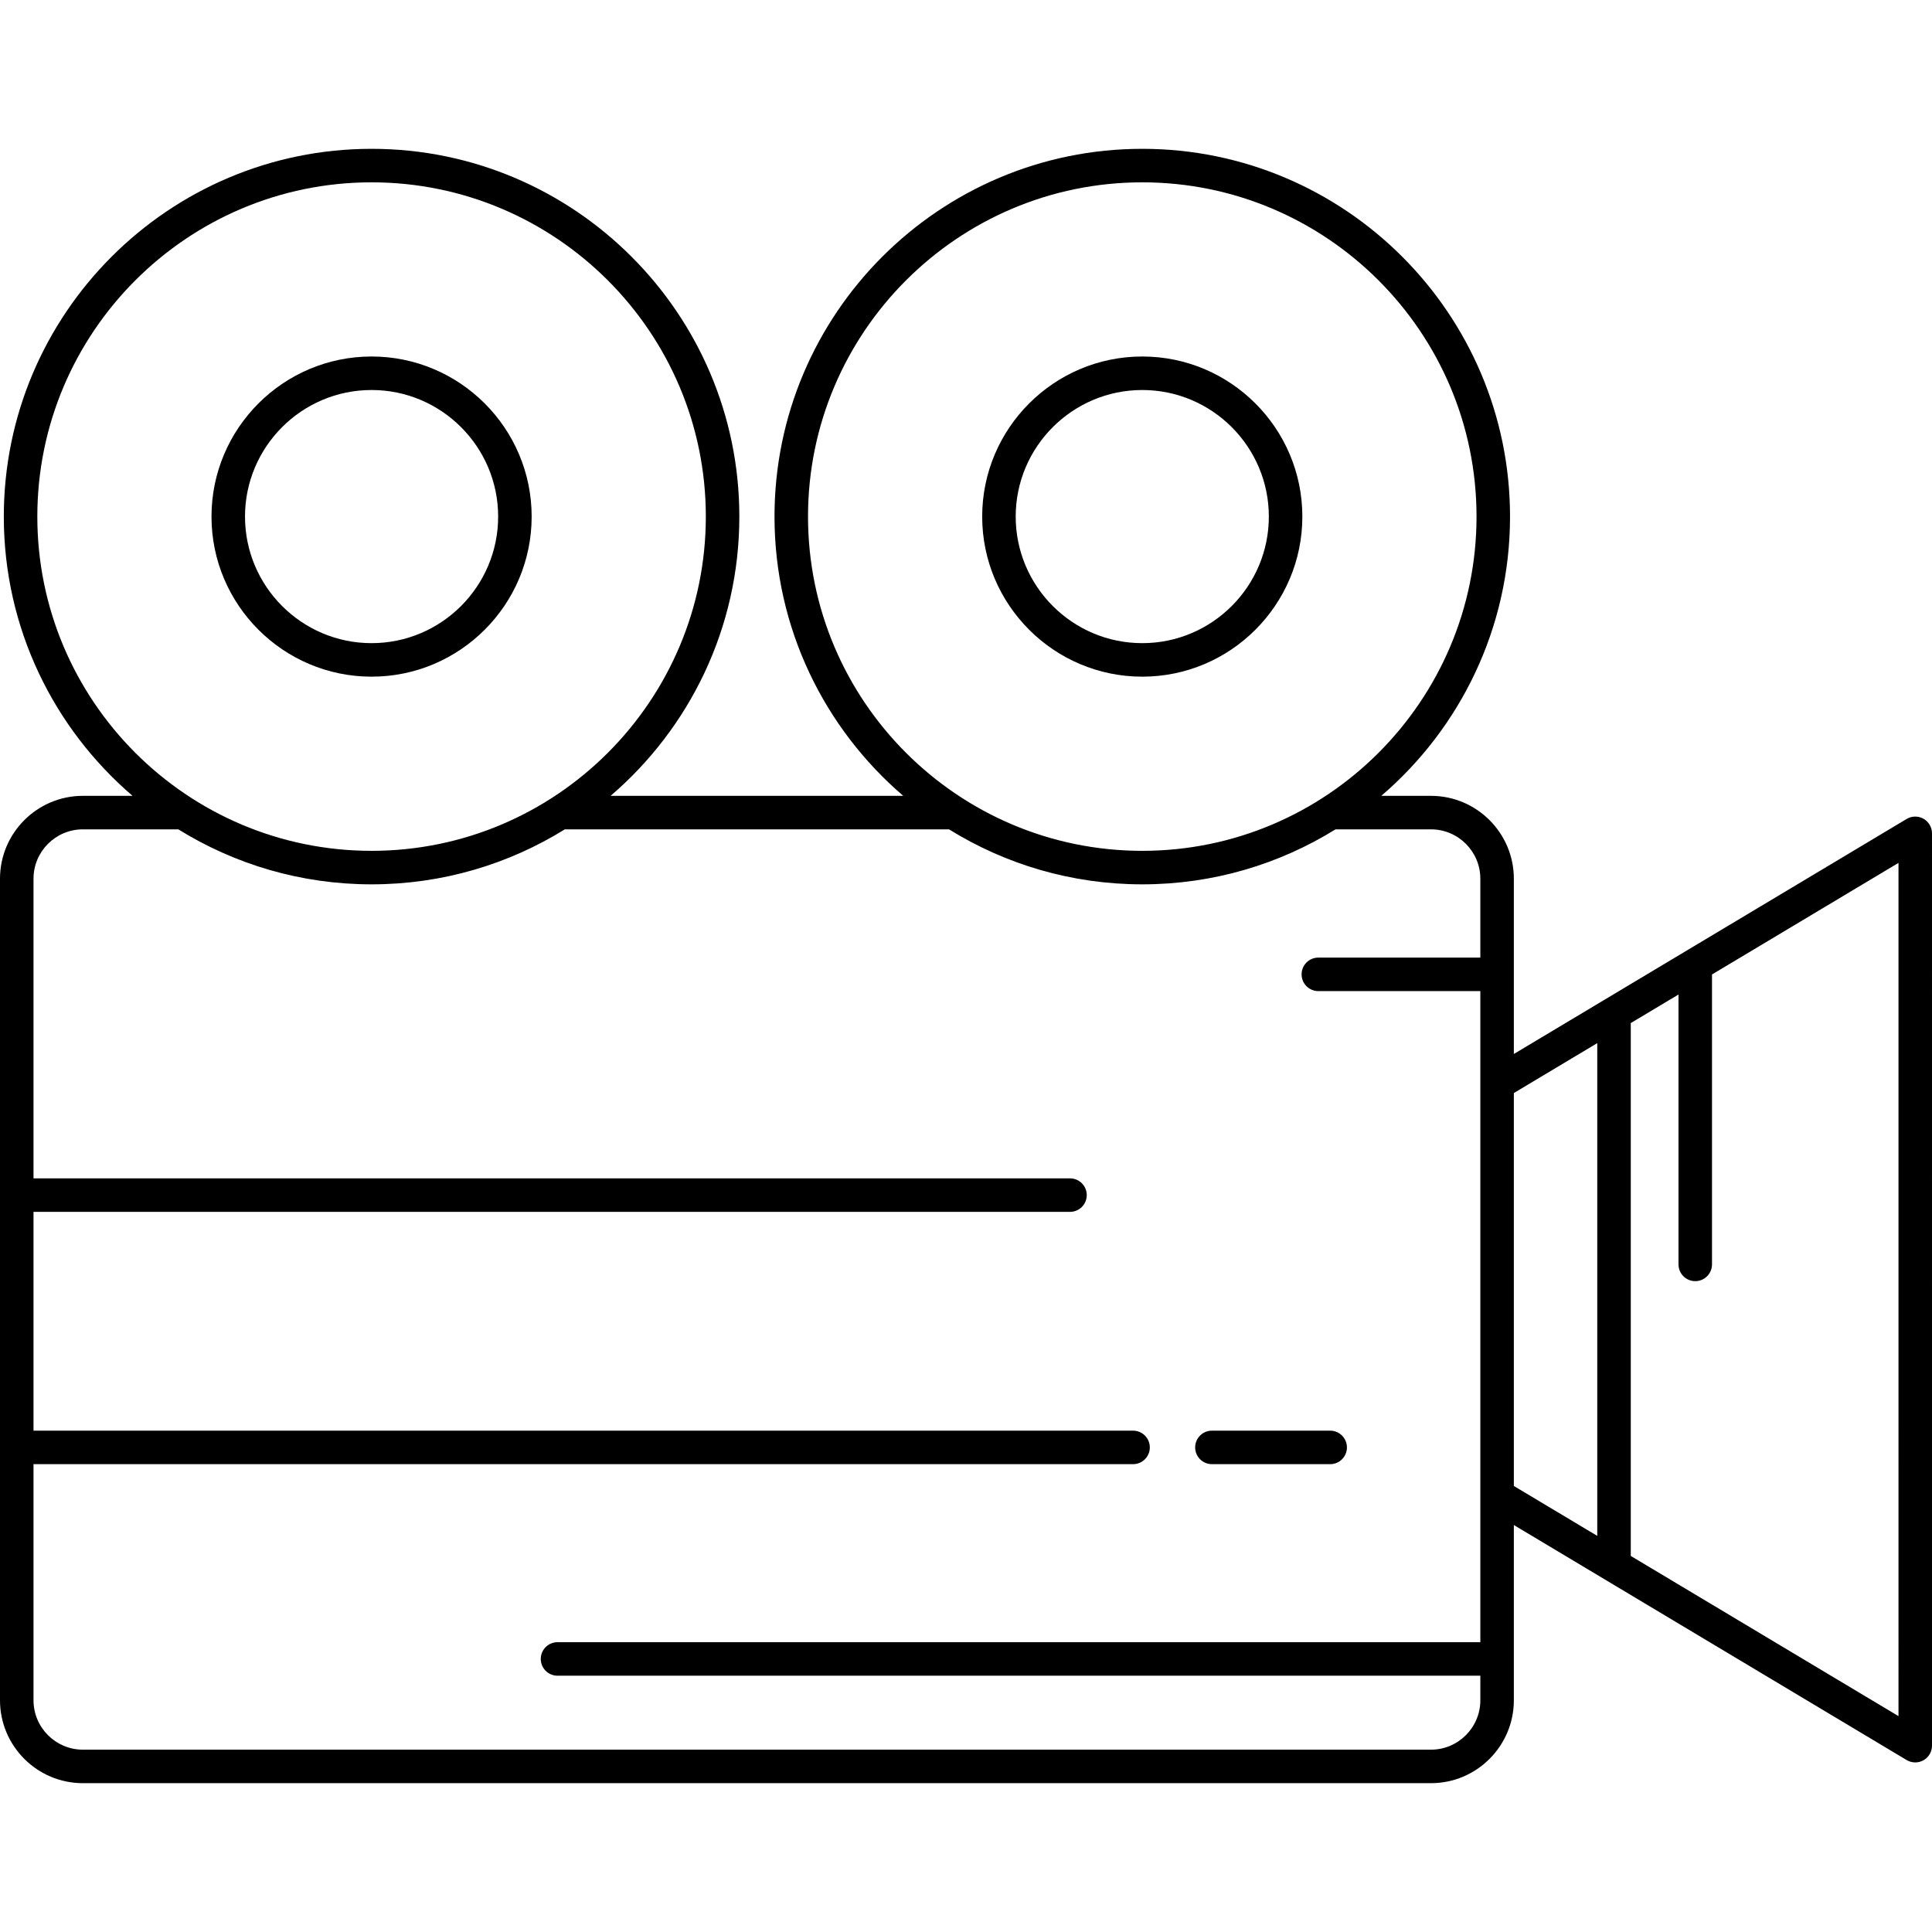
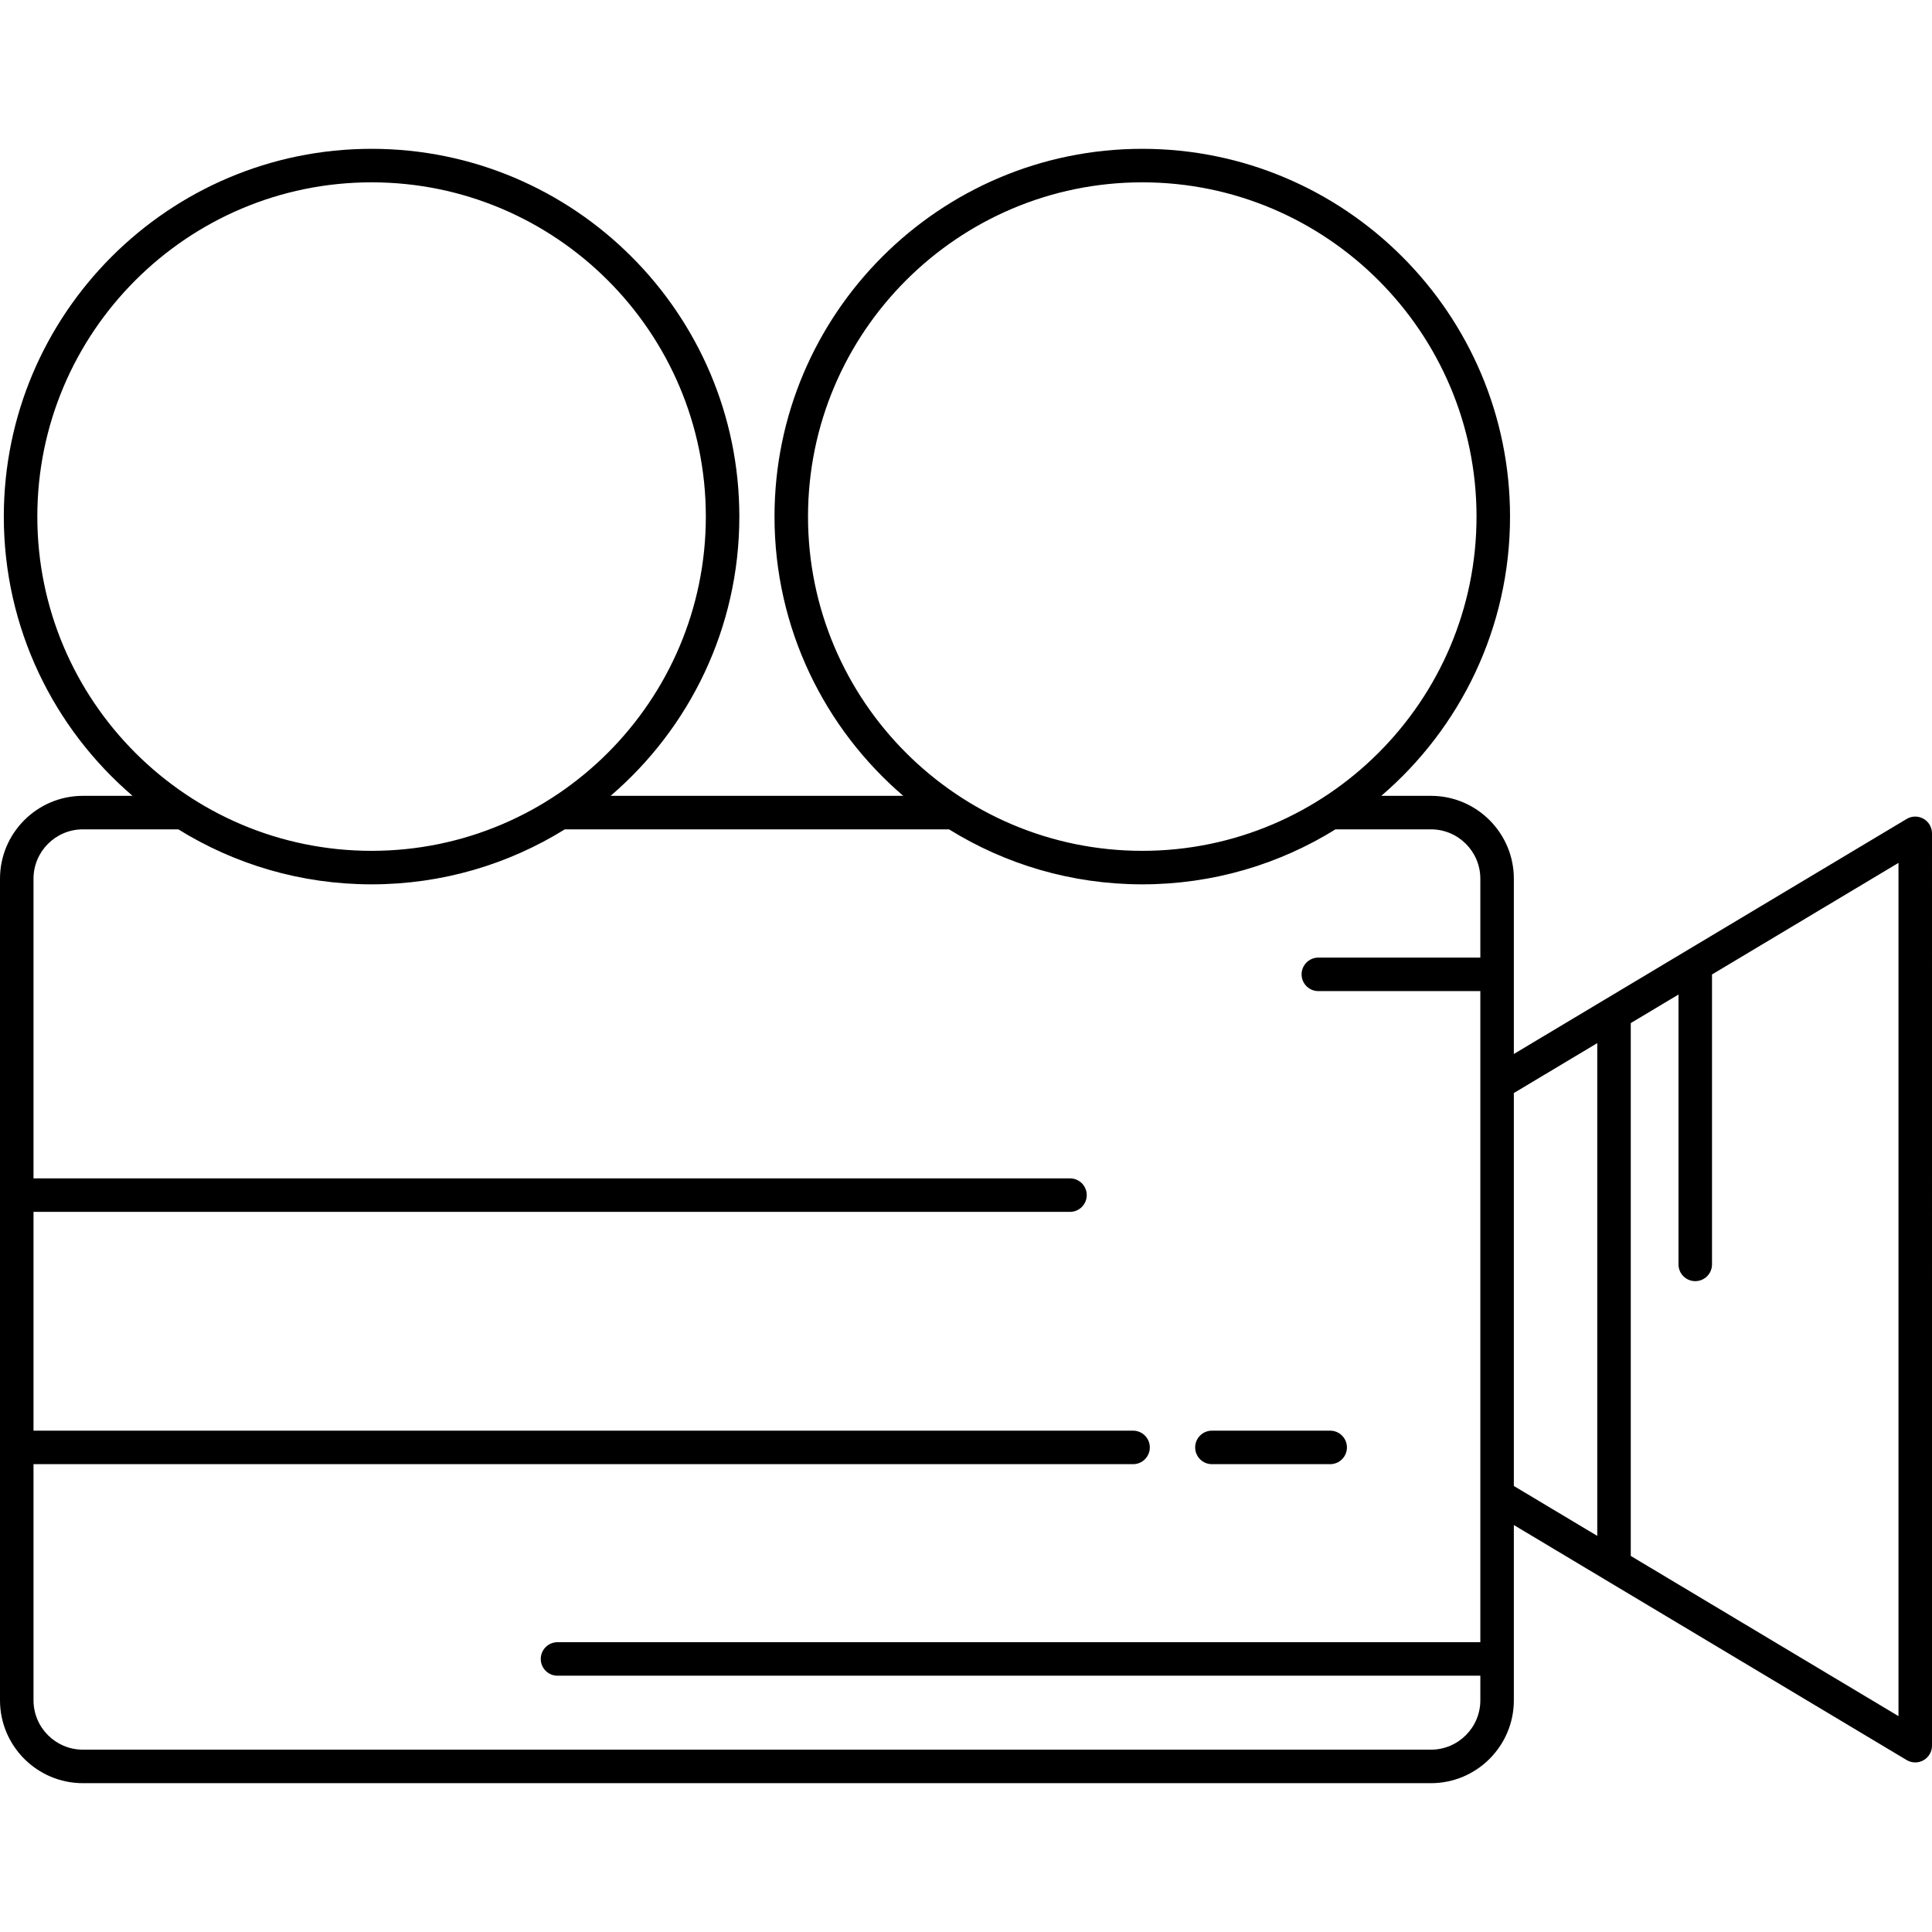
<svg xmlns="http://www.w3.org/2000/svg" version="1.1" id="Capa_1" x="0px" y="0px" viewBox="0 0 490.085 490.085" style="enable-background:new 0 0 490.085 490.085;" xml:space="preserve">
  <g>
-     <path d="M94.257,171.648c22.391,0,40.607-18.217,40.607-40.607c0-22.391-18.216-40.607-40.607-40.607   c-22.391,0-40.607,18.217-40.607,40.607C53.65,153.431,71.866,171.648,94.257,171.648z M94.257,98.933   c17.704,0,32.107,14.404,32.107,32.107c0,17.705-14.403,32.107-32.107,32.107c-17.704,0-32.107-14.402-32.107-32.107   C62.15,113.337,76.553,98.933,94.257,98.933z" />
-     <path d="M289.756,171.648c22.391,0,40.607-18.217,40.607-40.607c0-22.391-18.216-40.607-40.607-40.607   c-22.391,0-40.607,18.217-40.607,40.607C249.149,153.431,267.366,171.648,289.756,171.648z M289.756,98.933   c17.704,0,32.107,14.404,32.107,32.107c0,17.705-14.403,32.107-32.107,32.107c-17.704,0-32.107-14.402-32.107-32.107   C257.649,113.337,272.053,98.933,289.756,98.933z" />
    <path d="M487.931,207.693c-1.332-0.754-2.965-0.736-4.278,0.051l-99.639,59.617v-44.459c0-11.592-9.431-21.024-21.024-21.024h-12.6   c19.976-17.123,32.656-42.525,32.656-70.838c0-51.439-41.85-93.289-93.29-93.289c-51.44,0-93.289,41.85-93.289,93.289   c0,28.313,12.68,53.715,32.655,70.838h-74.232c19.976-17.123,32.656-42.525,32.656-70.838c0-51.439-41.85-93.289-93.29-93.289   c-51.44,0-93.289,41.85-93.289,93.289c0,28.313,12.68,53.715,32.655,70.838H21.024C9.432,201.878,0,211.31,0,222.902v208.406   c0,11.594,9.432,21.025,21.024,21.025H362.99c11.593,0,21.024-9.432,21.024-21.025v-44.459l99.639,59.617   c0.671,0.402,1.426,0.603,2.182,0.603c0.723,0,1.446-0.184,2.096-0.553c1.331-0.756,2.154-2.168,2.154-3.697V211.39   C490.085,209.861,489.262,208.449,487.931,207.693z M204.967,131.04c0-46.752,38.036-84.789,84.789-84.789   c46.753,0,84.79,38.037,84.79,84.789c0,46.754-38.037,84.789-84.79,84.789C243.003,215.83,204.967,177.794,204.967,131.04z    M9.468,131.04c0-46.752,38.036-84.789,84.789-84.789c46.753,0,84.79,38.037,84.79,84.789c0,46.754-38.037,84.789-84.79,84.789   C47.504,215.83,9.468,177.794,9.468,131.04z M362.99,443.833H21.024c-6.906,0-12.524-5.619-12.524-12.525v-59.897h278.923   c2.347,0,4.25-1.902,4.25-4.25c0-2.348-1.903-4.25-4.25-4.25H8.5v-55.5h262.923c2.347,0,4.25-1.902,4.25-4.25   c0-2.348-1.903-4.25-4.25-4.25H8.5v-76.01c0-6.906,5.619-12.524,12.524-12.524h24.211c14.254,8.84,31.051,13.951,49.021,13.951   c17.97,0,34.767-5.111,49.021-13.951h97.458c14.254,8.84,31.051,13.951,49.021,13.951c17.97,0,34.767-5.111,49.021-13.951h24.213   c6.906,0,12.524,5.617,12.524,12.524v20.01h-41.091c-2.347,0-4.25,1.902-4.25,4.25c0,2.348,1.903,4.25,4.25,4.25h41.091v165.162   H141.423c-2.347,0-4.25,1.902-4.25,4.25c0,2.348,1.903,4.25,4.25,4.25h234.091v6.234   C375.514,438.214,369.896,443.833,362.99,443.833z M384.014,277.267l21.159-12.66v124.996l-21.159-12.66V277.267z M481.585,435.324   l-67.912-40.635V259.521l12.107-7.244v68.459c0,2.348,1.903,4.25,4.25,4.25c2.347,0,4.25-1.902,4.25-4.25v-73.545l47.305-28.305   V435.324z" />
    <path d="M307.423,371.412h30c2.347,0,4.25-1.902,4.25-4.25c0-2.348-1.903-4.25-4.25-4.25h-30c-2.347,0-4.25,1.902-4.25,4.25   C303.173,369.509,305.076,371.412,307.423,371.412z" />
  </g>
  <g>
</g>
  <g>
</g>
  <g>
</g>
  <g>
</g>
  <g>
</g>
  <g>
</g>
  <g>
</g>
  <g>
</g>
  <g>
</g>
  <g>
</g>
  <g>
</g>
  <g>
</g>
  <g>
</g>
  <g>
</g>
  <g>
</g>
</svg>